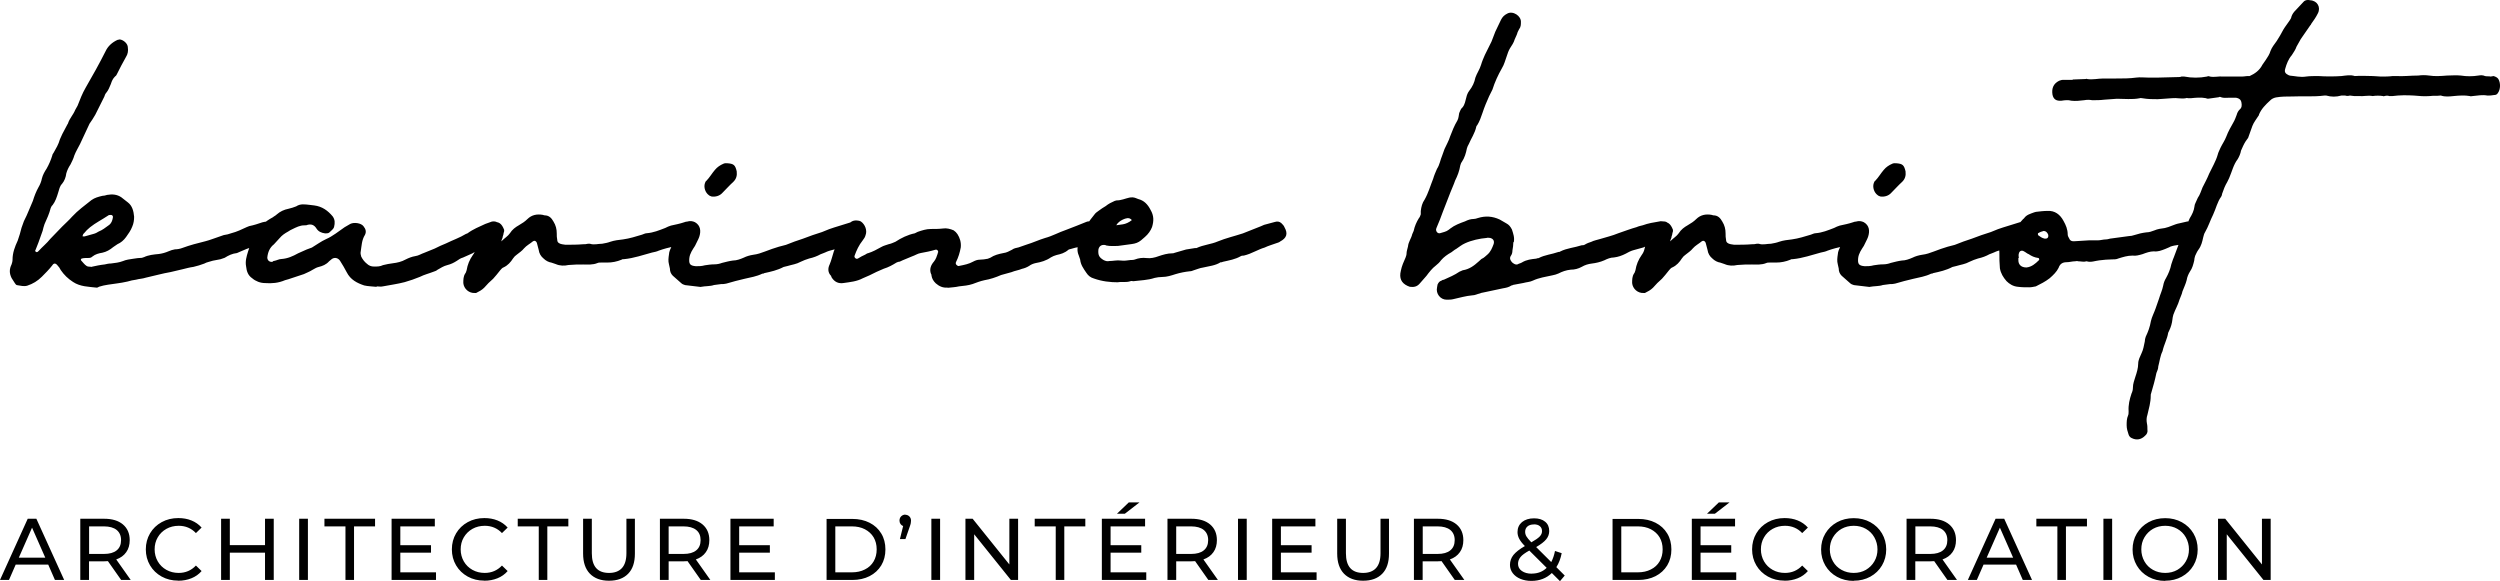
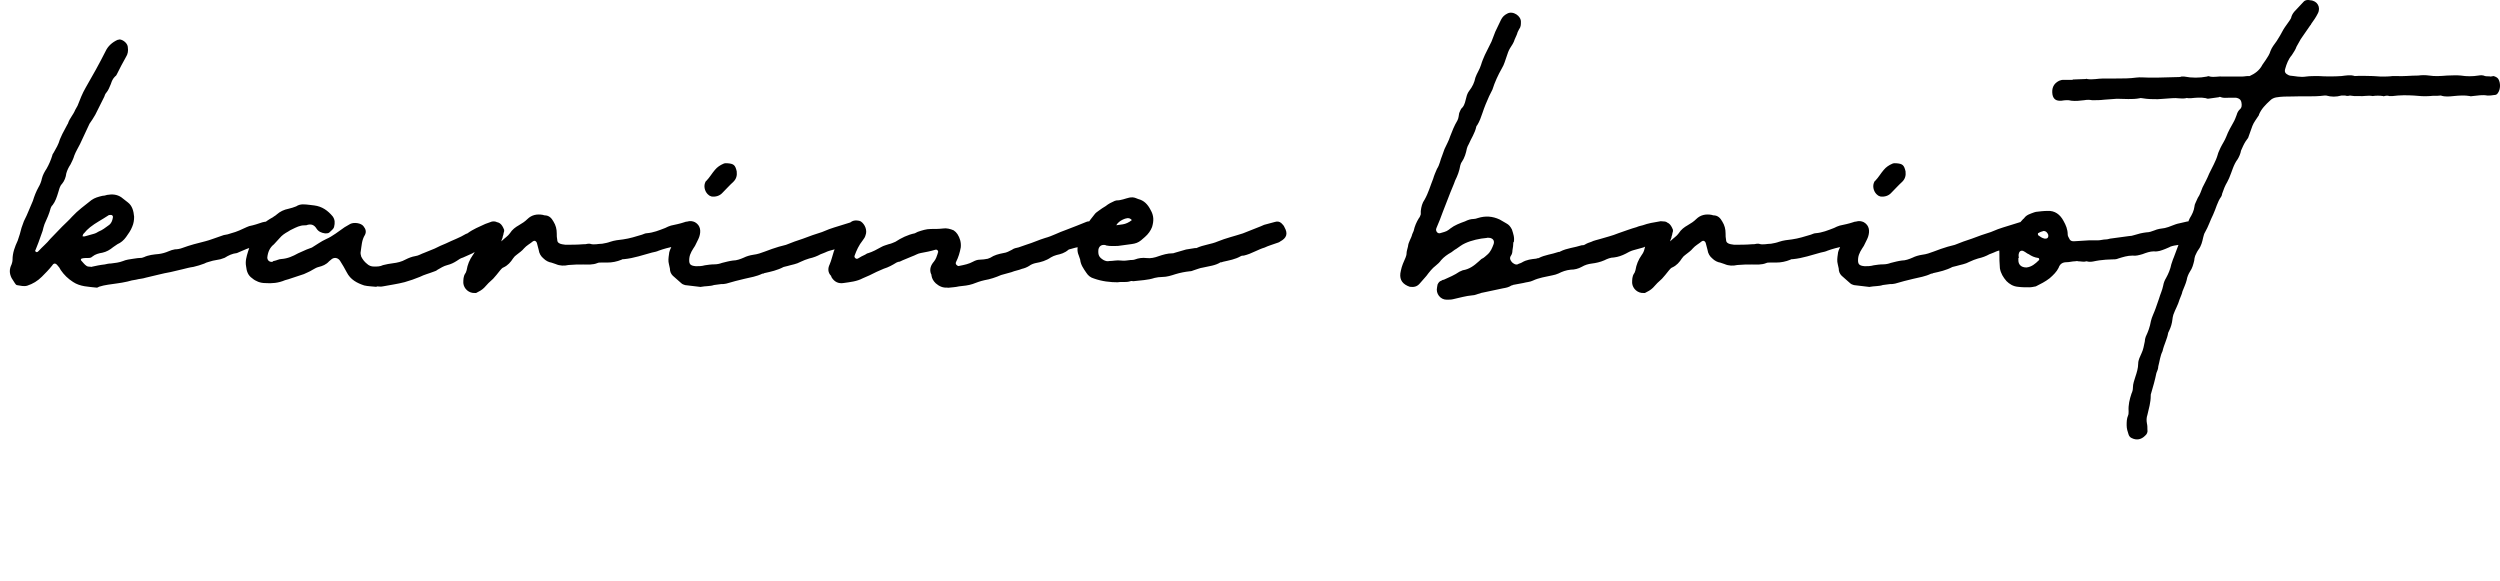
<svg xmlns="http://www.w3.org/2000/svg" id="Calque_2" data-name="Calque 2" viewBox="0 0 294.89 68.55">
  <g id="Calque_2-2" data-name="Calque 2">
    <g id="Calque_1-2" data-name="Calque 1-2">
      <g>
-         <path d="M266.81,61.19v5.39l-4.33-5.39h-.85v7.22h1.03v-5.39l4.33,5.39h.85v-7.22h-1.03ZM255.4,67.58c-.53,0-1.01-.12-1.44-.36-.43-.24-.77-.57-1.01-1-.24-.42-.37-.9-.37-1.42s.12-1,.37-1.42.58-.75,1.01-1c.43-.24.91-.36,1.44-.36s1.01.12,1.43.36c.42.24.76.57,1,1s.37.9.37,1.42-.12,1-.37,1.42c-.24.42-.58.75-1,1-.42.24-.9.36-1.43.36M255.4,68.5c.72,0,1.38-.16,1.96-.48s1.04-.76,1.37-1.32.5-1.19.5-1.89-.17-1.33-.5-1.89-.79-1-1.37-1.32-1.24-.48-1.96-.48-1.39.16-1.97.48-1.04.76-1.38,1.33-.5,1.19-.5,1.89.17,1.32.5,1.89c.33.56.79,1.01,1.38,1.33s1.24.48,1.97.48M248.11,68.41h1.03v-7.22h-1.03v7.22ZM242.67,68.41h1.02v-6.32h2.48v-.9h-5.97v.9h2.48v6.32h0ZM234.34,65.78l1.56-3.54,1.56,3.54h-3.12ZM238.61,68.41h1.08l-3.28-7.22h-1.02l-3.27,7.22h1.06l.79-1.81h3.84l.79,1.81h.01ZM227.68,65.34h-1.75v-3.25h1.75c.65,0,1.15.14,1.5.42.34.28.52.68.52,1.2s-.17.93-.52,1.21c-.34.28-.84.42-1.5.42M230.84,68.41l-1.71-2.42c.51-.18.9-.46,1.18-.86.28-.39.41-.87.41-1.42,0-.78-.27-1.4-.8-1.85-.54-.45-1.27-.67-2.21-.67h-2.82v7.22h1.03v-2.2h1.78c.11,0,.26,0,.45-.02l1.56,2.22h1.13ZM218.66,67.58c-.53,0-1.01-.12-1.44-.36-.43-.24-.77-.57-1.01-1-.24-.42-.37-.9-.37-1.42s.12-1,.37-1.42.58-.75,1.01-1c.43-.24.91-.36,1.44-.36s1.01.12,1.43.36.76.57,1,1,.37.9.37,1.42-.12,1-.37,1.42c-.24.42-.58.75-1,1-.42.24-.9.36-1.43.36M218.66,68.5c.72,0,1.38-.16,1.96-.48s1.04-.76,1.37-1.32.5-1.19.5-1.89-.17-1.33-.5-1.89-.79-1-1.37-1.32-1.24-.48-1.96-.48-1.39.16-1.97.48-1.04.76-1.38,1.33-.5,1.19-.5,1.89.17,1.32.5,1.89c.33.56.79,1.01,1.38,1.33.58.32,1.24.48,1.97.48M210.5,68.5c.56,0,1.08-.1,1.55-.29s.87-.47,1.2-.85l-.67-.65c-.55.58-1.23.87-2.03.87-.54,0-1.02-.12-1.45-.36s-.77-.57-1.02-1c-.24-.42-.37-.9-.37-1.42s.12-1,.37-1.42c.24-.42.58-.75,1.02-1,.43-.24.92-.36,1.45-.36.81,0,1.49.29,2.03.86l.67-.65c-.33-.37-.73-.65-1.2-.84s-.98-.28-1.55-.28c-.72,0-1.38.16-1.96.48s-1.04.76-1.37,1.32-.5,1.19-.5,1.89.17,1.33.5,1.89.79,1,1.37,1.32,1.23.48,1.96.48M201.35,60.6h.93l1.73-1.34h-1.26l-1.4,1.34ZM200.59,67.52v-2.33h3.62v-.88h-3.62v-2.22h4.07v-.9h-5.1v7.22h5.24v-.9h-4.21ZM191.24,67.52v-5.43h1.95c.58,0,1.1.11,1.54.34s.79.55,1.03.95c.24.41.36.88.36,1.42s-.12,1.01-.36,1.42-.58.73-1.03.95c-.44.23-.96.34-1.54.34h-1.95ZM190.21,68.41h3.04c.76,0,1.44-.15,2.03-.45.59-.3,1.05-.73,1.38-1.27.33-.55.49-1.17.49-1.88s-.16-1.34-.49-1.88c-.33-.55-.79-.97-1.38-1.27-.59-.3-1.27-.45-2.03-.45h-3.04v7.22-.02ZM180.68,67.67c-.48,0-.87-.11-1.17-.32s-.45-.49-.45-.84c0-.3.1-.56.29-.8s.54-.49,1.04-.77l2.05,2.04c-.46.45-1.05.68-1.76.68M180.93,61.85c.3,0,.54.07.71.22.17.14.25.34.25.58s-.09.44-.27.63c-.18.19-.51.42-.99.69-.29-.3-.48-.53-.58-.7-.1-.17-.15-.35-.15-.54,0-.26.09-.47.27-.63.18-.16.44-.24.76-.24M184.55,67.87l-.97-.97c.3-.47.51-1.02.63-1.65l-.79-.26c-.09.48-.24.92-.44,1.31l-1.78-1.77c.55-.32.94-.62,1.18-.91s.36-.62.36-.98c0-.47-.16-.84-.48-1.1-.32-.27-.76-.4-1.31-.4-.59,0-1.06.15-1.42.44-.35.3-.53.69-.53,1.18,0,.28.07.54.2.79.13.25.35.54.67.86-.63.36-1.07.71-1.35,1.05-.27.34-.41.73-.41,1.17,0,.36.11.69.33.98s.52.51.9.67c.39.16.82.24,1.3.24.97,0,1.77-.31,2.41-.93l.96.96.56-.66-.02-.02ZM169.57,65.34h-1.75v-3.25h1.75c.65,0,1.15.14,1.5.42.34.28.52.68.52,1.2s-.17.93-.52,1.21c-.34.28-.84.42-1.5.42M172.73,68.41l-1.71-2.42c.51-.18.9-.46,1.18-.86.28-.39.41-.87.41-1.42,0-.78-.27-1.4-.8-1.85-.54-.45-1.27-.67-2.21-.67h-2.82v7.22h1.03v-2.2h1.78c.11,0,.26,0,.45-.02l1.56,2.22h1.13ZM160.79,68.5c.96,0,1.71-.27,2.25-.82s.8-1.34.8-2.38v-4.11h-1v4.07c0,.78-.18,1.37-.53,1.75s-.86.57-1.52.57c-1.36,0-2.03-.77-2.03-2.32v-4.07h-1.03v4.11c0,1.03.27,1.82.8,2.37.54.55,1.29.83,2.25.83M151.09,67.52v-2.33h3.62v-.88h-3.62v-2.22h4.07v-.9h-5.1v7.22h5.24v-.9h-4.21ZM146.03,68.41h1.03v-7.22h-1.03v7.22ZM140.49,65.34h-1.75v-3.25h1.75c.65,0,1.15.14,1.5.42.34.28.52.68.52,1.2s-.17.93-.52,1.21c-.34.28-.84.42-1.5.42M143.66,68.41l-1.71-2.42c.51-.18.9-.46,1.18-.86.28-.39.41-.87.41-1.42,0-.78-.27-1.4-.8-1.85-.54-.45-1.27-.67-2.21-.67h-2.82v7.22h1.03v-2.2h1.78c.11,0,.26,0,.45-.02l1.56,2.22h1.13ZM131.75,60.6h.93l1.73-1.34h-1.26l-1.4,1.34ZM131,67.52v-2.33h3.62v-.88h-3.62v-2.22h4.07v-.9h-5.1v7.22h5.24v-.9h-4.21ZM124.52,68.41h1.02v-6.32h2.48v-.9h-5.97v.9h2.48v6.32h0ZM119.06,61.19v5.39l-4.33-5.39h-.85v7.22h1.03v-5.39l4.33,5.39h.85v-7.22h-1.03ZM109.86,68.41h1.03v-7.22h-1.03v7.22ZM106.8,60.7c-.2,0-.36.07-.5.2-.13.13-.2.3-.2.51,0,.15.04.28.12.4.08.11.18.19.31.24l-.38,1.54h.65l.5-1.44c.07-.19.11-.33.13-.43s.03-.2.03-.3c0-.2-.06-.37-.19-.5-.13-.13-.29-.2-.48-.2M98.53,67.52v-5.43h1.95c.58,0,1.1.11,1.54.34s.79.55,1.03.95c.24.41.36.88.36,1.42s-.12,1.01-.36,1.42-.58.73-1.03.95c-.44.23-.96.34-1.54.34h-1.95ZM97.5,68.41h3.04c.76,0,1.44-.15,2.03-.45.59-.3,1.05-.73,1.38-1.27.33-.55.49-1.17.49-1.88s-.16-1.34-.49-1.88c-.33-.55-.79-.97-1.38-1.27s-1.27-.45-2.03-.45h-3.04v7.22-.02ZM87.19,67.52v-2.33h3.62v-.88h-3.62v-2.22h4.07v-.9h-5.1v7.22h5.24v-.9h-4.21ZM80.62,65.34h-1.75v-3.25h1.75c.65,0,1.15.14,1.5.42s.52.68.52,1.2-.17.93-.52,1.21c-.34.28-.84.42-1.5.42M83.79,68.41l-1.71-2.42c.51-.18.9-.46,1.18-.86.28-.39.41-.87.41-1.42,0-.78-.27-1.4-.8-1.85-.54-.45-1.27-.67-2.21-.67h-2.82v7.22h1.03v-2.2h1.78c.11,0,.26,0,.45-.02l1.56,2.22h1.13ZM71.84,68.5c.96,0,1.71-.27,2.25-.82s.8-1.34.8-2.38v-4.11h-1v4.07c0,.78-.18,1.37-.53,1.75s-.86.57-1.52.57c-1.36,0-2.03-.77-2.03-2.32v-4.07h-1.03v4.11c0,1.03.27,1.82.8,2.37.54.55,1.29.83,2.25.83M63.54,68.41h1.02v-6.32h2.48v-.9h-5.97v.9h2.48v6.32h0ZM57.13,68.5c.56,0,1.08-.1,1.55-.29.47-.19.87-.47,1.2-.85l-.67-.65c-.55.58-1.23.87-2.03.87-.54,0-1.02-.12-1.45-.36s-.77-.57-1.02-1c-.24-.42-.37-.9-.37-1.42s.12-1,.37-1.42.58-.75,1.02-1c.43-.24.92-.36,1.45-.36.81,0,1.49.29,2.03.86l.67-.65c-.33-.37-.73-.65-1.2-.84s-.98-.28-1.55-.28c-.72,0-1.38.16-1.96.48-.58.32-1.04.76-1.37,1.32-.33.56-.5,1.19-.5,1.89s.17,1.33.5,1.89.79,1,1.37,1.32c.58.32,1.23.48,1.96.48M47.22,67.52v-2.33h3.62v-.88h-3.62v-2.22h4.07v-.9h-5.1v7.22h5.24v-.9h-4.21ZM40.74,68.41h1.02v-6.32h2.48v-.9h-5.97v.9h2.48v6.32h0ZM35.29,68.41h1.03v-7.22h-1.03v7.22ZM31.26,61.19v3.11h-4.15v-3.11h-1.03v7.22h1.03v-3.22h4.15v3.22h1.03v-7.22h-1.03ZM21.03,68.5c.56,0,1.08-.1,1.55-.29s.87-.47,1.2-.85l-.67-.65c-.55.58-1.23.87-2.03.87-.54,0-1.02-.12-1.45-.36s-.77-.57-1.02-1c-.24-.42-.37-.9-.37-1.42s.12-1,.37-1.42c.24-.42.58-.75,1.02-1,.43-.24.92-.36,1.45-.36.81,0,1.49.29,2.03.86l.67-.65c-.33-.37-.73-.65-1.2-.84-.47-.19-.98-.28-1.55-.28-.72,0-1.38.16-1.96.48-.58.32-1.04.76-1.37,1.32s-.5,1.19-.5,1.89.17,1.33.5,1.89.79,1,1.37,1.32,1.23.48,1.96.48M12.26,65.34h-1.75v-3.25h1.75c.65,0,1.15.14,1.5.42.34.28.52.68.52,1.2s-.17.93-.52,1.21c-.34.28-.84.42-1.5.42M15.42,68.41l-1.71-2.42c.51-.18.9-.46,1.18-.86.28-.39.41-.87.41-1.42,0-.78-.27-1.4-.8-1.85-.54-.45-1.27-.67-2.21-.67h-2.82v7.22h1.03v-2.2h1.78c.11,0,.26,0,.45-.02l1.56,2.22h1.13ZM2.22,65.78l1.56-3.54,1.56,3.54h-3.12ZM6.49,68.41h1.08l-3.28-7.22h-1.02l-3.27,7.22h1.06l.79-1.81h3.84l.79,1.81h.01Z" />
        <path d="M244.5,9.42h-1.17c-.17,0-.28.06-.45.11-.67.34-.89.89-.78,1.62.11.56.45.78,1.06.73.39-.06.78-.11,1.17,0,.5.06,1.01,0,1.51-.06.34-.06.61-.06.95,0,.45,0,.95,0,1.4-.06l1.51-.11c.89,0,1.79.11,2.68-.06.11-.06.22,0,.34,0,.62.11,1.23.11,1.79.11.34,0,.62-.06.89-.06s.56-.06.84-.06c.5-.06,1.06.11,1.62,0,.06-.06.17,0,.22,0h.39c.56-.06,1.17-.11,1.73,0,.11.06.17.06.28.06l1.23-.17c.11-.06.17-.06.28,0,.28.11.62.06.89.06h.89c.34.06.56.22.62.56.06.33.06.61-.22.84-.17.17-.28.39-.34.62-.11.28-.22.61-.39.89-.28.5-.61,1.06-.84,1.68-.17.45-.45.84-.67,1.29-.11.28-.28.56-.34.84-.22.78-.67,1.51-1.01,2.24-.22.56-.5,1.06-.78,1.62-.17.39-.28.84-.56,1.23l-.28.62c-.06.11-.11.28-.11.39-.06.5-.28.95-.56,1.4l-.22.5c-.28.5-.28,1.12-.61,1.62l-.39.73-.67,1.79c-.11.22-.17.5-.28.78-.11.56-.34,1.12-.62,1.62-.17.28-.28.56-.34.9-.11.56-.34,1-.5,1.56l-.39,1.12c-.17.5-.45,1.01-.56,1.51-.11.67-.34,1.28-.61,1.84-.06.17-.11.39-.11.56-.11.5-.17.95-.39,1.4-.17.39-.39.78-.39,1.23,0,.5-.17,1.06-.34,1.56-.11.39-.28.78-.28,1.23,0,.28-.06.5-.17.73-.22.67-.39,1.34-.34,2.07,0,.17,0,.39-.06.5-.17.39-.17.78-.17,1.17s.11.73.22,1.06c.06.22.22.39.39.45.56.28,1.12.17,1.56-.28.22-.17.34-.45.28-.73,0-.22,0-.5-.06-.73-.06-.34-.06-.67.06-1.01.17-.73.39-1.45.39-2.24,0-.11,0-.22.06-.34.22-.73.45-1.56.61-2.35.11-.28.22-.5.22-.78.17-.62.22-1.23.5-1.79.17-.78.56-1.45.67-2.18l.11-.23c.22-.45.34-.89.39-1.34,0-.17.06-.33.11-.56.22-.62.56-1.17.73-1.79.11-.33.28-.61.34-.95.17-.45.39-.89.5-1.34.06-.39.22-.73.39-1.01.28-.39.39-.84.5-1.29,0-.17.06-.39.11-.56.11-.23.22-.5.39-.73.34-.45.45-.95.56-1.45.06-.22.11-.45.22-.61.39-.67.61-1.4.95-2.07.34-.73.5-1.51.95-2.12.06-.11.11-.22.11-.34.17-.5.34-.95.61-1.4l.22-.45c.34-.78.5-1.57,1.01-2.24.17-.28.34-.67.39-1,.17-.39.34-.78.56-1.12l.28-.39.5-1.4c.17-.45.5-.84.78-1.29v-.06c.28-.67.78-1.17,1.34-1.68.17-.17.39-.28.67-.34.61-.11,1.28-.11,1.9-.11,1.28-.06,2.51.06,3.8-.11h.22c.61.17,1.17.17,1.79,0h.45c.17.06.34.06.56,0,.11,0,.34.06.5.06h.56c.5.06,1.06-.11,1.62,0,.39-.06.84-.06,1.23,0,.06.06.11,0,.17,0,.22-.06.39-.06.56,0h.39c.84-.11,1.68-.11,2.51-.06.62.06,1.23.11,1.9.06.39-.06.84,0,1.23-.06h.06c.5.17,1.01.11,1.51.06.62-.06,1.29-.11,1.9,0,.11.06.22,0,.34,0,.62-.06,1.17-.17,1.73-.06.28,0,.5,0,.78-.06.22,0,.34-.06.45-.22.34-.45.34-1.23.06-1.68-.11-.17-.34-.28-.56-.34-.11,0-.22.06-.34.06-.22-.06-.45,0-.67-.06-.22-.11-.5-.11-.78-.06-.67.11-1.4.11-2.07,0-.56-.06-1.12,0-1.62,0-.73.06-1.45.11-2.12,0-.45-.06-.84-.06-1.28,0-.89,0-1.73.11-2.63.06h-.39c-.45.06-.89.06-1.4.06-.28,0-.61-.06-.95-.06-.67,0-1.4-.06-2.12,0-.5-.17-1.06-.06-1.56,0-.89.06-1.85.06-2.74,0-.5,0-1.01,0-1.45.06-.67.11-1.28-.06-1.9-.11-.06,0-.11-.06-.17-.06-.34-.17-.5-.34-.39-.73.17-.61.39-1.17.78-1.62.22-.34.45-.67.56-1.01l.5-.89,1.12-1.62c.06-.06.11-.11.11-.17.28-.39.56-.78.78-1.23.39-.73-.06-1.51-.89-1.56-.28-.06-.56-.06-.78.17l-.89.95c-.28.28-.45.5-.56.84,0,.17-.17.34-.22.45-.22.34-.5.67-.73,1.06-.22.45-.5.89-.78,1.34-.28.39-.56.73-.73,1.17-.11.39-.34.73-.56,1.06l-.39.56c-.34.67-.89,1.06-1.51,1.34h-.28c-.34.06-.61.06-.95.06h-1.9c-.5-.06-1.01.11-1.56,0-.11-.06-.22-.06-.34,0-.89.17-1.79.17-2.68,0h-.34c-.11.06-.28.06-.39.06-.73,0-1.51.06-2.29.06h-1.29c-.45,0-.89-.06-1.34,0-.78.11-1.62.11-2.46.11h-1.45c-.61,0-1.28.17-1.9.06-.06-.06-.11,0-.17,0-.5,0-1.01.06-1.56.06M241.04,27.24c.28,0,.45.17.56.45.06.34-.11.5-.45.45-.28-.06-.5-.22-.73-.39-.06-.11-.06-.28.06-.28.17-.11.39-.17.56-.22M238.13,30.43c0-.17-.06-.34,0-.5.06-.34.34-.45.61-.28.22.11.39.28.56.33.34.23.67.39,1.12.45.11,0,.17.22.06.28-.39.39-.84.78-1.45.84-.67,0-.95-.39-.95-.84v-.28h.06,0ZM237.8,28.02c-.17-.06-.28-.11-.34-.11-.62-.11-.89,0-1.23.56,0,.06-.06.11-.11.22-.22.34-.34.78-.28,1.17,0,.62,0,1.17.06,1.79.11.61.39,1.06.78,1.51.34.34.78.62,1.34.67.45.06.89.06,1.34.06.28,0,.5-.06.78-.11.56-.28,1.12-.56,1.62-.95.45-.39.84-.78,1.06-1.23.17-.5.5-.67.95-.67.34,0,.67-.11,1.01-.11.11,0,.22-.06.34,0,.34,0,.67.11,1.01,0,.5.17,1.01-.06,1.51-.11.5-.06,1.01-.11,1.45-.11.28,0,.56,0,.78-.11.56-.17,1.06-.34,1.68-.34.39.06.78-.06,1.17-.17.45-.17.89-.33,1.34-.33.5.06.89-.11,1.34-.28.22-.11.45-.17.62-.28.61-.22,1.23-.17,1.79-.39.28-.11.61-.22.84-.45.28-.17.56-.5.56-.84,0-.56-.28-.95-.73-1.23-.11-.06-.28-.06-.45-.06l-.95.22c-.61.11-1.17.45-1.73.56-.45.06-.84.11-1.23.28-.28.11-.62.23-.95.23-.5.06-.95.17-1.45.33-.17.06-.39.11-.61.11l-2.07.28c-.17,0-.39.11-.61.11-.34,0-.67.11-.95.11h-1.06l-1.79.11c-.28,0-.45-.06-.56-.34-.06-.11-.17-.28-.17-.45,0-.62-.22-1.12-.5-1.62-.39-.73-1.01-1.23-1.9-1.17-.45,0-.89.06-1.34.11-.06,0-.17.06-.22.06-.45.17-.89.28-1.17.67-.06.11-.17.11-.17.17-.34.34-.62.73-.67,1.23,0,.28-.06.56-.11.89M223.55,19.25c-.06,0-.22,0-.34.06-.39.17-.73.39-1.01.73-.34.39-.62.89-1.01,1.29-.11.06-.11.17-.17.28-.17.5.06,1.12.45,1.4.11.11.22.11.34.17.45.06.95-.06,1.29-.45.45-.45.84-.89,1.28-1.29.34-.34.45-.73.39-1.23-.17-.73-.34-.89-1.06-.95h-.17,0ZM220.53,33.84c.56-.11,1.12-.06,1.56-.22l.84-.11c.22,0,.39,0,.62-.06.73-.22,1.4-.39,2.12-.56.73-.17,1.45-.28,2.12-.61.06,0,.17,0,.22-.06.78-.17,1.56-.34,2.29-.73l.45-.11c.56-.17,1.06-.22,1.56-.5.34-.17.67-.28,1.01-.39.5-.11.95-.28,1.34-.5.22-.06.39-.17.56-.22.56-.28,1.17-.33,1.79-.56.5-.22,1.06-.39,1.62-.56.56-.22.84-.61.95-1.23.06-.78-.73-1.45-1.45-1.17-.84.28-1.68.5-2.46.78l-.84.34c-.73.22-1.51.5-2.24.78-.67.22-1.34.45-2.01.73l-.84.22c-.56.17-1.06.34-1.62.56-.45.17-.89.33-1.4.39-.39.06-.78.17-1.12.34-.39.17-.84.34-1.28.34-.45.06-.84.17-1.29.28-.28.11-.61.17-.89.17-.39,0-.78.06-1.12.11-.39.11-.73.11-1.06.11-.73-.06-.84-.28-.78-.95.06-.56.39-1.01.67-1.45.17-.39.39-.73.5-1.06.22-.67.17-1.34-.5-1.73-.56-.28-1.23-.11-1.51.45l-.84,1.51c0,.06-.06.11-.11.22l-.5,1.12c-.06.17-.11.34-.11.5-.06.39-.11.78,0,1.17l.11.5c0,.33.11.61.34.84l1.01.89c.11.11.28.17.45.22l1.85.22h0ZM197,28.47c.06-.28.17-.39.17-.56.06-.17.11-.34.11-.45.06-.11.06-.22.06-.34-.28-.73-.62-1.06-1.45-.89-.45.06-.84.34-1.01.84-.17.45-.34.95-.56,1.4-.11.28-.28.56-.34.89-.06.28-.17.5-.34.73-.39.56-.62,1.12-.73,1.79-.06.11-.06.28-.17.39-.22.34-.22.73-.22,1.12.06.67.67,1.23,1.4,1.17h.11c.34-.17.67-.34.95-.62.34-.39.67-.73,1.06-1.06l.39-.45.45-.56c.11-.11.22-.28.39-.33.5-.23.84-.62,1.12-1.06.11-.17.28-.34.45-.45.28-.22.62-.45.84-.73.28-.33.73-.56,1.06-.84.17-.11.34-.06.45.17l.22.84c.06.45.28.78.56,1.01.28.28.62.45.95.5l.5.17c.5.22,1.01.22,1.51.11.61-.06,1.17-.06,1.73-.06s1.12.06,1.68-.17c.11-.06.28-.06.45-.06h.73c.56,0,1.12-.11,1.68-.34.06-.06.17-.06.28-.06,1.17-.11,2.24-.5,3.3-.78.28-.06.56-.11.78-.22.61-.22,1.23-.39,1.9-.5l.95-.22.84-.39.5-.34c.11-.06.22-.22.22-.34,0-.22.06-.56,0-.78-.22-.78-.89-1.01-1.4-.78-.5.17-1.06.28-1.56.39-.22.06-.45.17-.67.28-.73.28-1.4.56-2.18.62-.17,0-.39.11-.56.17-.73.22-1.45.45-2.24.56-.5.06-1.01.11-1.51.28-.28.11-.62.17-.95.23-.5,0-.95.17-1.45,0h-.22c-.22.06-.39.06-.56.06-.73.06-1.4.06-2.12.06-.11,0-.28-.06-.39-.06-.34-.06-.56-.22-.56-.5-.06-.28-.06-.5-.06-.78,0-.5-.11-.95-.39-1.4-.22-.39-.5-.73-1.06-.73-.06,0-.17-.06-.22-.06-.67-.11-1.28,0-1.79.5-.28.28-.61.5-1.01.73-.39.22-.78.5-1.06.95-.22.33-.62.56-1.01.95M178.56,28.58c.11-.56-.06-1.01-.22-1.51-.17-.33-.34-.56-.67-.73l-.78-.45c-.84-.39-1.68-.45-2.57-.17-.17.06-.34.11-.5.11-.34,0-.67.11-1.01.28-.61.22-1.23.45-1.73.84l-.22.17c-.28.22-.67.28-1.01.39-.28.06-.5-.23-.45-.5,0-.06.06-.11.06-.17.28-.62.5-1.23.73-1.85l.89-2.29c.17-.45.39-.89.56-1.4.28-.56.5-1.12.61-1.79.06-.11.06-.28.17-.39.34-.5.5-1.06.61-1.62.06-.17.11-.34.22-.5.28-.67.73-1.29.89-2.07,0-.06.06-.11.11-.17.28-.45.45-.95.62-1.45.22-.67.5-1.34.78-1.96l.39-.78c.28-.89.67-1.73,1.12-2.52.28-.45.39-.95.56-1.4.11-.34.22-.67.39-.95.22-.34.45-.67.56-1.06.11-.28.28-.56.34-.84l.17-.34c.22-.28.22-.56.22-.84.06-.73-.95-1.4-1.62-1.01-.34.17-.56.39-.73.73l-.67,1.4-.45,1.17-.78,1.57c-.17.39-.34.78-.45,1.17-.17.56-.5,1.01-.67,1.51-.11.56-.34,1.06-.73,1.56-.17.22-.28.5-.34.78-.11.39-.17.84-.45,1.17-.22.17-.28.45-.39.67-.06.28-.06.61-.22.89-.34.56-.61,1.23-.84,1.84-.17.56-.45,1.01-.67,1.51l-.28.78c-.22.5-.28,1.06-.61,1.56-.17.39-.34.78-.45,1.17-.34.84-.56,1.67-1.01,2.46-.28.39-.39.84-.45,1.34v.39c-.06.17-.11.34-.22.45-.28.45-.5.95-.62,1.51l-.17.39c-.11.5-.45.89-.5,1.45-.06.28-.17.56-.17.84,0,.17-.06.28-.11.45-.22.5-.45,1-.56,1.56-.22.89.06,1.45.78,1.79l.28.11c.45.06.84,0,1.17-.39l.78-.89c.34-.45.67-.89,1.12-1.23.22-.17.45-.39.61-.62.34-.39.73-.67,1.23-.95.17-.11.34-.28.56-.39.34-.23.67-.5,1.06-.67.73-.34,1.73-.56,2.51-.62.17-.06.34,0,.45,0,.39.11.5.39.39.73-.17.45-.34.89-.73,1.23-.22.17-.39.39-.67.5-.11.06-.22.22-.39.34-.5.45-1.06.89-1.85,1.01l-.39.17c-.56.39-1.23.67-1.85.95-.11,0-.22.06-.28.11-.22.06-.34.22-.45.45,0,.11-.06.22-.06.34-.17.73.39,1.45,1.12,1.45.28,0,.56,0,.78-.06.78-.17,1.51-.39,2.24-.45.34,0,.62-.17.89-.22.17-.06.28-.11.39-.11l2.35-.5c.34-.06.67-.11,1.01-.34.06,0,.11,0,.17-.06l1.23-.23c.39-.11.78-.11,1.12-.28.73-.34,1.51-.45,2.29-.62.28-.06.5-.11.73-.22.45-.23.89-.39,1.45-.45.45,0,.89-.11,1.29-.33.39-.23.78-.34,1.17-.39.5-.06,1.01-.17,1.51-.39.34-.17.73-.33,1.12-.33.5-.06.95-.22,1.4-.45.17-.11.62-.33.84-.39l1.23-.34c.73-.34,1.45-.62,2.29-.73.22,0,.39-.11.56-.33.28-.28.45-.62.28-1.01-.06-.17,0-.28-.06-.39-.06-.39-.28-.61-.67-.61-.17,0-.34-.06-.5,0-.67.11-1.34.22-1.96.45-.22.06-.5.11-.73.22-.62.17-1.51.5-2.18.73-.67.28-1.4.45-2.12.67-.34.11-.73.17-1.06.34-.22.06-.5.17-.78.34-.11.06-.22.06-.34.06-.84.28-1.73.33-2.52.73-.06.06-.17.06-.22.06-.78.28-1.62.34-2.35.73-.06,0-.17,0-.28.06-.56.06-1.12.11-1.68.45-.17.11-.34.11-.5.22-.17.06-.34,0-.5-.11-.11-.06-.22-.17-.28-.28-.11-.17-.17-.34-.06-.56.17-.22.22-.45.22-.67.06-.34.11-.67.11-1.01M131.89,33.28c.45-.06.95.06,1.45-.11.11-.06.22,0,.34,0,.84-.11,1.68-.11,2.52-.39.28-.06.56-.11.89-.11.56,0,1.06-.17,1.56-.33.56-.17,1.12-.28,1.68-.34.17,0,.34-.06.45-.11.39-.11.73-.28,1.12-.33.73-.17,1.45-.23,2.07-.62.11,0,.17,0,.28-.06.73-.17,1.45-.28,2.12-.67.11-.06.22-.06.34-.06.45-.11.89-.28,1.34-.5.39-.17.73-.34,1.12-.45.45-.22.89-.33,1.34-.5.17-.06.39-.11.5-.22.73-.39.95-.89.5-1.68-.06-.17-.22-.34-.39-.5-.22-.17-.45-.22-.78-.11l-1.23.33-.39.17-2.12.84c-1.01.33-2.01.56-2.96.95-.78.34-1.68.39-2.51.78h-.17l-1.06.17-1.34.39c-.11.06-.22.06-.28.06-.56,0-1.12.17-1.62.34-.45.17-.95.28-1.4.22-.5-.06-.95,0-1.4.17-.17.06-.34.06-.5.06-.39.06-.78.11-1.17.06-.45-.06-.89.06-1.34.06-.22.06-.45,0-.67-.11-.56-.33-.67-.61-.62-1.23.06-.34.28-.56.62-.56.11,0,.22,0,.28.06.5.11.95.06,1.4.06l1.62-.22c.45-.06.78-.17,1.12-.45l.45-.39c.39-.34.67-.73.84-1.17.22-.73.22-1.34-.17-2.01-.34-.67-.78-1.12-1.45-1.29-.11-.06-.22-.06-.28-.11-.28-.11-.5-.11-.78-.06-.5.11-.95.33-1.51.33-.06,0-.17.06-.22.06-.39.17-.73.34-1.06.61-.28.17-.56.34-.84.56-.17.11-.39.28-.5.45-.62.78-1.23,1.56-1.56,2.51-.11.22-.17.5-.28.78-.17.5-.22,1.01,0,1.51l.17.5c.06.61.39,1.06.73,1.56.22.34.5.56.89.67.95.34,1.9.45,2.91.45M131.67,26.57c.34-.61,1.17-.84,1.34-.84.22,0,.34.06.5.23-.34.28-.73.45-1.06.5l-.78.11ZM111.77,33.95c.45-.06.89-.06,1.34-.17.56-.06,1.12-.11,1.62-.28.45-.17.89-.34,1.4-.45.67-.11,1.34-.34,1.96-.61l1.23-.34c.39-.17.84-.22,1.23-.39.28-.06.56-.17.84-.34.22-.17.5-.28.78-.34.62-.11,1.23-.28,1.79-.67.17-.11.45-.22.67-.28.5-.11.95-.23,1.4-.62.06-.06.22-.06.34-.11.34-.11.61-.17.95-.22.39-.17.78-.28,1.06-.56.17-.11.34-.22.56-.28.39-.11.56-.45.73-.73.06-.11.06-.22,0-.34-.11-.34-.22-.61-.45-.89-.22-.17-.45-.28-.73-.22-.11,0-.22,0-.34.06l-1.12.45-1.29.5c-.84.28-1.62.73-2.46.95-.73.22-1.45.56-2.18.78l-.95.33c-.28.06-.56.11-.78.28-.34.17-.61.34-1.01.39-.56.11-1.06.23-1.56.56-.11.06-.22.06-.28.11-.34.06-.62.11-.95.11-.28,0-.56.11-.78.23-.5.28-1.06.39-1.62.5-.11.06-.22,0-.34-.11-.11-.11-.11-.22-.06-.34.28-.56.45-1.12.56-1.73.06-.61-.11-1.12-.39-1.56-.11-.17-.28-.34-.45-.45-.39-.17-.84-.28-1.23-.22-.5.06-.95.06-1.45.06-.56,0-1.06.17-1.56.34l-.34.17c-.84.17-1.62.56-2.29,1-.28.11-.5.23-.78.28-.28.11-.61.17-.89.34-.5.28-1.01.56-1.56.73-.11,0-.22.11-.34.17-.28.11-.56.28-.84.45-.11.06-.22.06-.34-.06-.06-.06-.11-.17-.06-.28.22-.61.5-1.23.95-1.79.17-.22.28-.39.34-.62.22-.56-.06-1.28-.56-1.62-.11-.06-.28-.11-.45-.11-.56-.06-.95.28-1.17.73-.34.56-.67,1.12-.95,1.73-.06.11-.11.28-.22.39-.17.22-.28.5-.39.78-.17.5-.28,1.06-.5,1.56-.22.45-.22.95.17,1.34,0,.06.06.11.06.17.34.56.84.78,1.45.67.73-.11,1.51-.17,2.24-.56l.78-.34c.56-.28,1.12-.56,1.68-.78.56-.17,1.06-.45,1.51-.73.11-.06.28-.11.39-.11.45-.23.95-.39,1.45-.62.34-.11.67-.34,1.01-.39.61-.11,1.17-.22,1.73-.39.22-.06.34.11.34.28-.06.06-.06.11-.06.17-.11.34-.22.67-.45.95-.34.39-.56.89-.34,1.45.06.06.06.17.06.22.06.34.22.62.5.89.39.34.84.56,1.4.5M85.68,19.25c-.06,0-.22,0-.34.06-.39.17-.73.39-1.01.73-.34.39-.62.89-1.01,1.29-.11.06-.11.17-.17.28-.17.5.06,1.12.45,1.4.11.11.22.11.34.17.45.06.95-.06,1.29-.45.45-.45.84-.89,1.28-1.29.34-.34.45-.73.39-1.23-.17-.73-.34-.89-1.06-.95h-.17.01ZM82.66,33.84c.56-.11,1.12-.06,1.56-.22l.84-.11c.22,0,.39,0,.62-.06.73-.22,1.4-.39,2.12-.56.73-.17,1.45-.28,2.12-.61.06,0,.17,0,.22-.06.78-.17,1.56-.34,2.29-.73l.45-.11c.56-.17,1.06-.22,1.56-.5.34-.17.67-.28,1.01-.39.5-.11.95-.28,1.34-.5.22-.06.39-.17.56-.22.56-.28,1.17-.33,1.79-.56.5-.22,1.06-.39,1.62-.56.56-.22.84-.61.95-1.23.06-.78-.73-1.45-1.45-1.17-.84.28-1.68.5-2.46.78l-.84.34c-.73.22-1.51.5-2.24.78-.67.22-1.34.45-2.01.73l-.84.22c-.56.17-1.06.34-1.62.56-.45.17-.89.33-1.4.39-.39.06-.78.17-1.12.34-.39.17-.84.34-1.28.34-.45.06-.84.17-1.29.28-.28.11-.61.17-.89.17-.39,0-.78.06-1.12.11-.39.11-.73.11-1.06.11-.73-.06-.84-.28-.78-.95.06-.56.39-1.01.67-1.45.17-.39.39-.73.5-1.06.22-.67.17-1.34-.5-1.73-.56-.28-1.23-.11-1.51.45l-.84,1.51c0,.06-.06.11-.11.22l-.5,1.12c-.06.17-.11.34-.11.5-.06.39-.11.78,0,1.17l.11.5c0,.33.11.61.34.84l1.01.89c.11.11.28.17.45.22l1.85.22h0ZM59.13,28.47c.06-.28.17-.39.17-.56.06-.17.11-.34.11-.45.06-.11.06-.22.06-.34-.28-.73-.62-1.06-1.45-.89-.45.06-.84.34-1.01.84-.17.45-.34.95-.56,1.4-.11.28-.28.56-.34.89-.06.28-.17.5-.34.73-.39.56-.62,1.12-.73,1.79-.06.11-.06.28-.17.39-.22.34-.22.73-.22,1.12.06.67.67,1.23,1.4,1.17h.11c.34-.17.67-.34.95-.62.34-.39.67-.73,1.06-1.06l.39-.45.45-.56c.11-.11.22-.28.39-.33.5-.23.84-.62,1.12-1.06.11-.17.28-.34.45-.45.28-.22.62-.45.84-.73.28-.33.73-.56,1.06-.84.17-.11.34-.06.45.17l.22.84c.06.45.28.78.56,1.01.28.28.62.45.95.5l.5.17c.5.22,1.01.22,1.51.11.61-.06,1.17-.06,1.73-.06s1.12.06,1.68-.17c.11-.06.28-.06.45-.06h.73c.56,0,1.12-.11,1.68-.34.06-.06.17-.06.28-.06,1.17-.11,2.24-.5,3.3-.78.28-.06.56-.11.78-.22.61-.22,1.23-.39,1.9-.5l.95-.22.84-.39.5-.34c.11-.06.22-.22.22-.34,0-.22.06-.56,0-.78-.22-.78-.89-1.01-1.4-.78-.5.17-1.06.28-1.56.39-.22.06-.45.17-.67.28-.73.28-1.4.56-2.18.62-.17,0-.39.11-.56.17-.73.22-1.45.45-2.24.56-.5.06-1.01.11-1.51.28-.28.11-.62.17-.95.23-.5,0-.95.17-1.45,0h-.22c-.22.06-.39.06-.56.06-.73.06-1.4.06-2.12.06-.11,0-.28-.06-.39-.06-.34-.06-.56-.22-.56-.5-.06-.28-.06-.5-.06-.78,0-.5-.11-.95-.39-1.4-.22-.39-.5-.73-1.06-.73-.06,0-.17-.06-.22-.06-.67-.11-1.28,0-1.79.5-.28.28-.61.5-1.01.73-.39.22-.78.5-1.06.95-.22.33-.62.56-1.01.95M44.43,33.84v-.06c.22,0,.5.06.73,0,.89-.17,1.73-.28,2.57-.5.61-.17,1.23-.39,1.79-.62.56-.28,1.06-.39,1.62-.61.17-.06.34-.11.45-.22.39-.22.73-.45,1.17-.56s.78-.28,1.12-.5c.22-.17.5-.33.73-.39l1.12-.5c.45-.28.95-.56,1.45-.73.34-.11.73-.28,1.01-.56l.34-.22c.28-.11.39-.34.5-.56.17-.5.06-.95-.22-1.4-.17-.28-.45-.33-.78-.28l-.78.28c-.73.34-1.45.62-2.12,1.12-.06,0-.11.06-.17.06-.73.45-1.56.73-2.35,1.12-.45.17-.89.39-1.34.61l-1.23.5c-.34.11-.67.34-1.06.39-.39.06-.78.22-1.12.39-.5.28-1.01.39-1.51.45-.39.06-.78.11-1.17.22-.34.17-.67.17-1.06.17-.34,0-.61-.11-.84-.33-.28-.22-.5-.5-.67-.84-.06-.22-.11-.39-.06-.61.11-.67.11-1.34.5-1.96.17-.34.11-.67-.17-1.01-.28-.39-1.12-.5-1.56-.28l-.67.39c-.73.5-1.4,1.06-2.18,1.4-.62.28-1.12.67-1.68,1l-.62.23-1.01.45c-.61.34-1.23.62-1.96.67-.28,0-.56.17-.84.22-.11,0-.17.06-.22.11-.34.06-.61-.17-.61-.5.06-.62.28-1.17.78-1.56l.67-.73c.28-.34.61-.56,1.01-.78.17-.11.34-.22.5-.28.45-.22.89-.45,1.4-.45.17,0,.28,0,.39-.06.45-.11.78,0,1.06.45.22.34.56.5,1.01.56.17,0,.39,0,.5-.11.22-.23.5-.39.56-.67.11-.45.11-.84-.17-1.23-.56-.67-1.23-1.17-2.18-1.29-.17,0-.34-.06-.5-.06-.56-.06-1.12-.17-1.62.17-.28.11-.61.22-.89.28-.56.11-1.01.33-1.4.67-.17.17-.34.22-.45.33-.5.28-1.01.56-1.34,1.06l-.89,1.12-.22.39-.5,1.51c-.17.56-.34,1.12-.22,1.73.06.56.22,1.06.73,1.4.39.34.95.56,1.51.56.78.06,1.56,0,2.35-.34l.39-.11,1.84-.61c.34-.17.67-.28,1.01-.5.22-.11.45-.28.73-.34.45-.11.89-.28,1.23-.67l.34-.28c.34-.22.73-.11.95.22.28.45.56.9.78,1.34.45.9,1.23,1.29,2.07,1.57.45.11,1.01.11,1.51.17M9.73,27.86c.06-.11.06-.28.17-.33.22-.28.45-.5.73-.73.62-.5,1.4-.89,2.07-1.34.11-.11.28-.11.39-.11.17,0,.28.17.22.34-.06.34-.17.67-.5.89-.39.28-.73.56-1.17.73-.17.11-.39.23-.61.28l-.78.22c-.17.06-.34.11-.5.06M10.84,31.49c-.22-.06-.45,0-.61-.11-.28-.17-.45-.45-.67-.67-.06-.06,0-.22.11-.22.22-.06.45-.06.67-.06s.39,0,.56-.17c.34-.28.78-.39,1.17-.45.5-.11.89-.34,1.29-.67l.5-.34c.39-.17.73-.45,1.01-.84.28-.39.56-.78.73-1.23.17-.39.22-.78.22-1.17-.06-.67-.22-1.29-.73-1.68l-.78-.61c-.5-.34-1.06-.39-1.68-.28-.17.06-.39.11-.56.11-.45.11-.89.22-1.28.5-.78.62-1.62,1.23-2.29,1.96-.34.39-.78.78-1.17,1.17l-1.4,1.45c-.39.5-.95.95-1.4,1.45-.06.06-.11.11-.22.11l-.11-.06c-.06-.06-.06-.17,0-.22l.33-.84.5-1.4c.06-.22.11-.5.22-.78.28-.62.56-1.23.73-1.9.06-.11.11-.28.22-.34.34-.45.5-.95.67-1.51.11-.34.17-.73.45-1.01.28-.34.45-.78.5-1.23.11-.39.28-.73.5-1.06.17-.34.34-.67.45-1.06.17-.45.45-.9.67-1.34l1.12-2.4.34-.5.34-.56,1.06-2.12c.06-.17.11-.34.22-.45.28-.33.39-.67.56-1.06.11-.34.22-.61.5-.89.11-.06.17-.17.22-.28.34-.67.67-1.34,1.06-2.01.22-.33.28-.73.22-1.12,0-.45-.5-.89-.95-.95-.11,0-.17.06-.28.06-.61.28-1.12.73-1.4,1.34-.73,1.45-1.51,2.85-2.35,4.3-.39.67-.67,1.4-.95,2.12l-.28.5c-.22.56-.67,1.01-.84,1.56,0,.06-.06.11-.06.11l-.62,1.17-.28.62c-.17.61-.45,1.06-.73,1.56-.06.11-.17.23-.17.34-.17.56-.39,1.06-.67,1.56-.22.33-.45.73-.56,1.17-.06.34-.22.73-.39,1.01-.28.5-.5,1.06-.67,1.62l-.45,1.06c-.17.45-.39.89-.61,1.34l-.28.78c-.11.5-.28,1.01-.45,1.51-.34.73-.61,1.45-.61,2.24,0,.23-.06.39-.11.56-.28.56-.28,1.06,0,1.62l.39.61c.06.11.17.23.28.23.39.06.78.17,1.17.06.67-.22,1.23-.56,1.73-1.06.39-.39.84-.84,1.23-1.34.17-.28.39-.28.61,0,.17.17.28.34.39.56.39.56.84,1.01,1.45,1.4.84.56,1.84.56,2.79.67.11,0,.17-.06.28-.11.67-.22,1.4-.28,2.12-.39.39-.06.78-.11,1.23-.22.34-.11.67-.17,1.01-.22.39-.11.78-.11,1.12-.23,1.01-.22,1.96-.5,2.96-.67l1.4-.33c.45-.11.84-.22,1.29-.28.45-.11.84-.22,1.28-.39.28-.17.67-.22,1.01-.34l.89-.17.5-.17c.45-.28.89-.5,1.45-.56l.39-.17c.5-.22,1.01-.45,1.56-.56.22,0,.5-.06.73-.11.11-.06.22-.06.28-.11.28-.22.62-.34.95-.5.17-.06.34-.17.5-.28.22-.17.34-.39.28-.67-.06-1.01-.78-1.51-1.68-1.23-.5.17-1,.34-1.56.45l-.28.11c-.61.28-1.17.56-1.84.73-.28.11-.56.17-.89.22l-1.29.45c-.34.11-.61.22-.89.28-.89.22-1.79.45-2.68.78-.28.11-.61.17-.89.17-.28.06-.5.11-.73.22-.39.17-.78.28-1.17.33-.61.06-1.23.11-1.79.39-.06,0-.11,0-.17.06-.34,0-.73.06-1.06.11-.39.06-.84.11-1.23.28-.45.17-.89.22-1.4.28-.28,0-.5.06-.73.11-.56.06-1.06.17-1.56.28" />
      </g>
    </g>
  </g>
</svg>